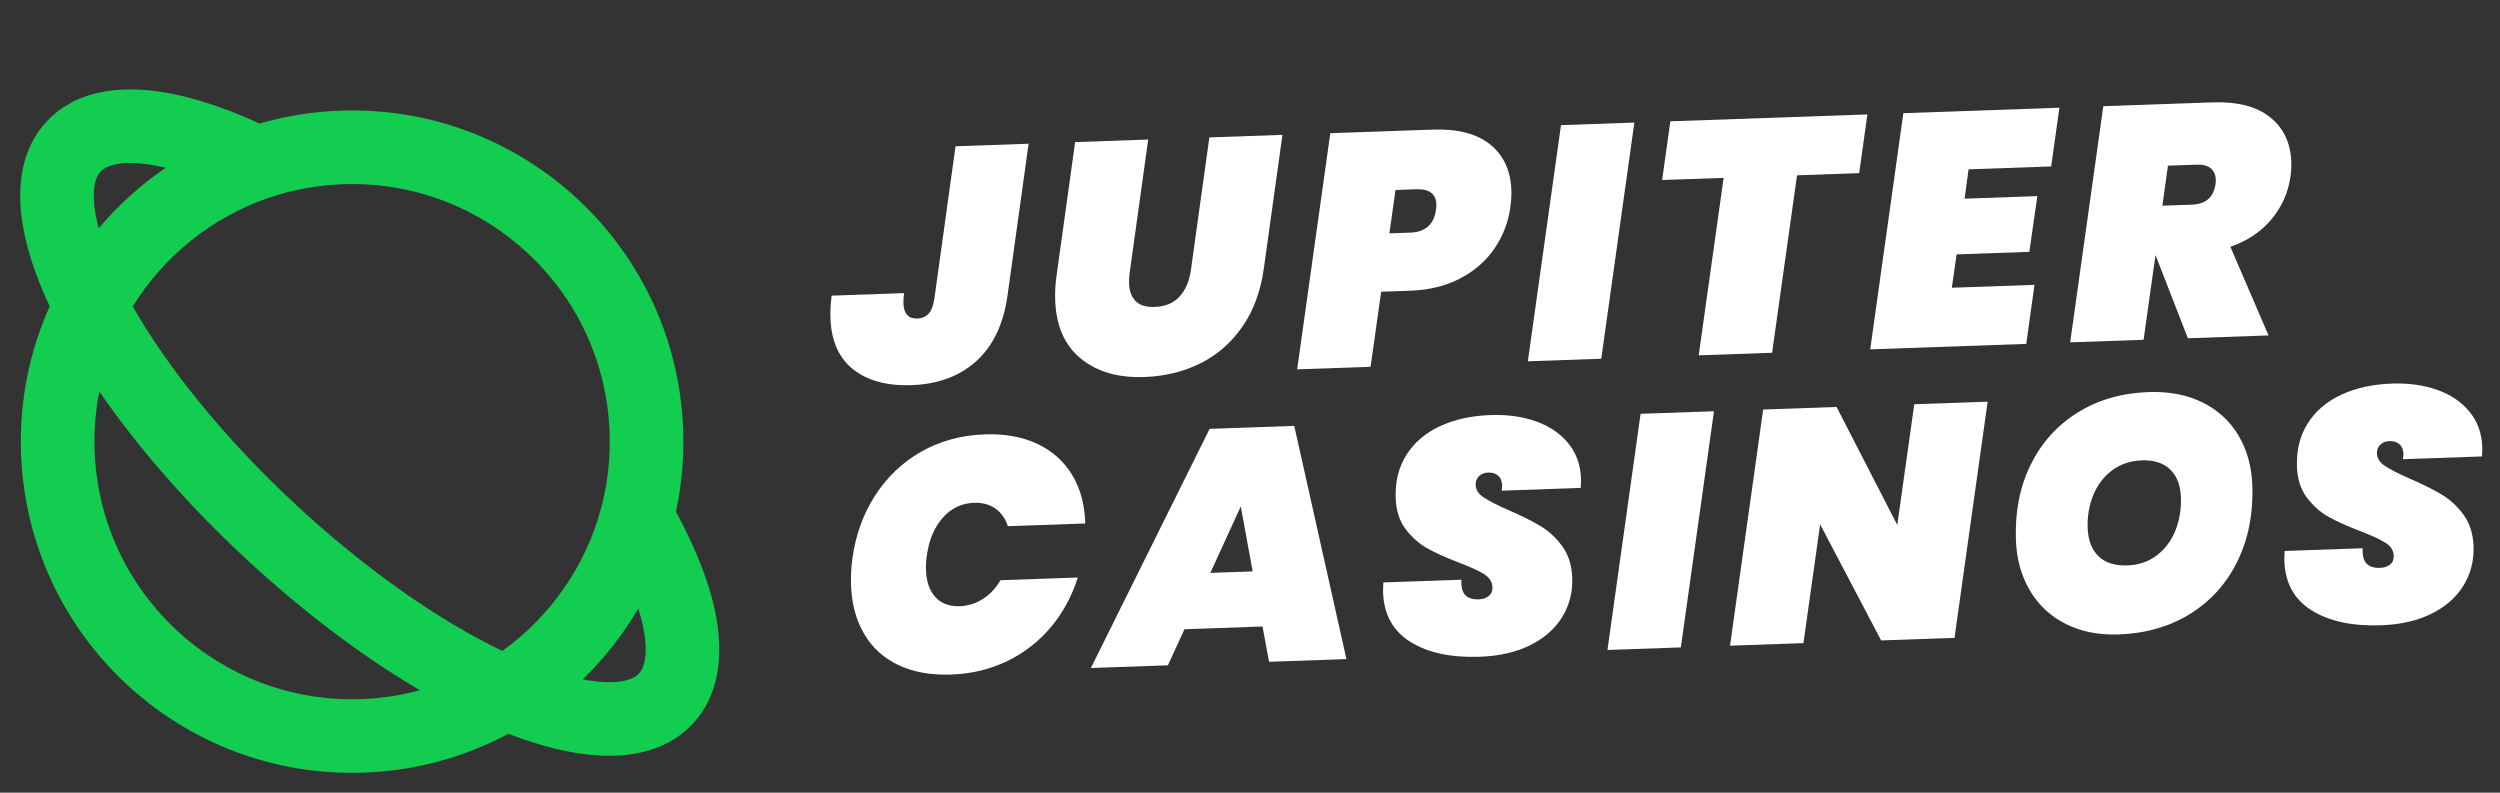
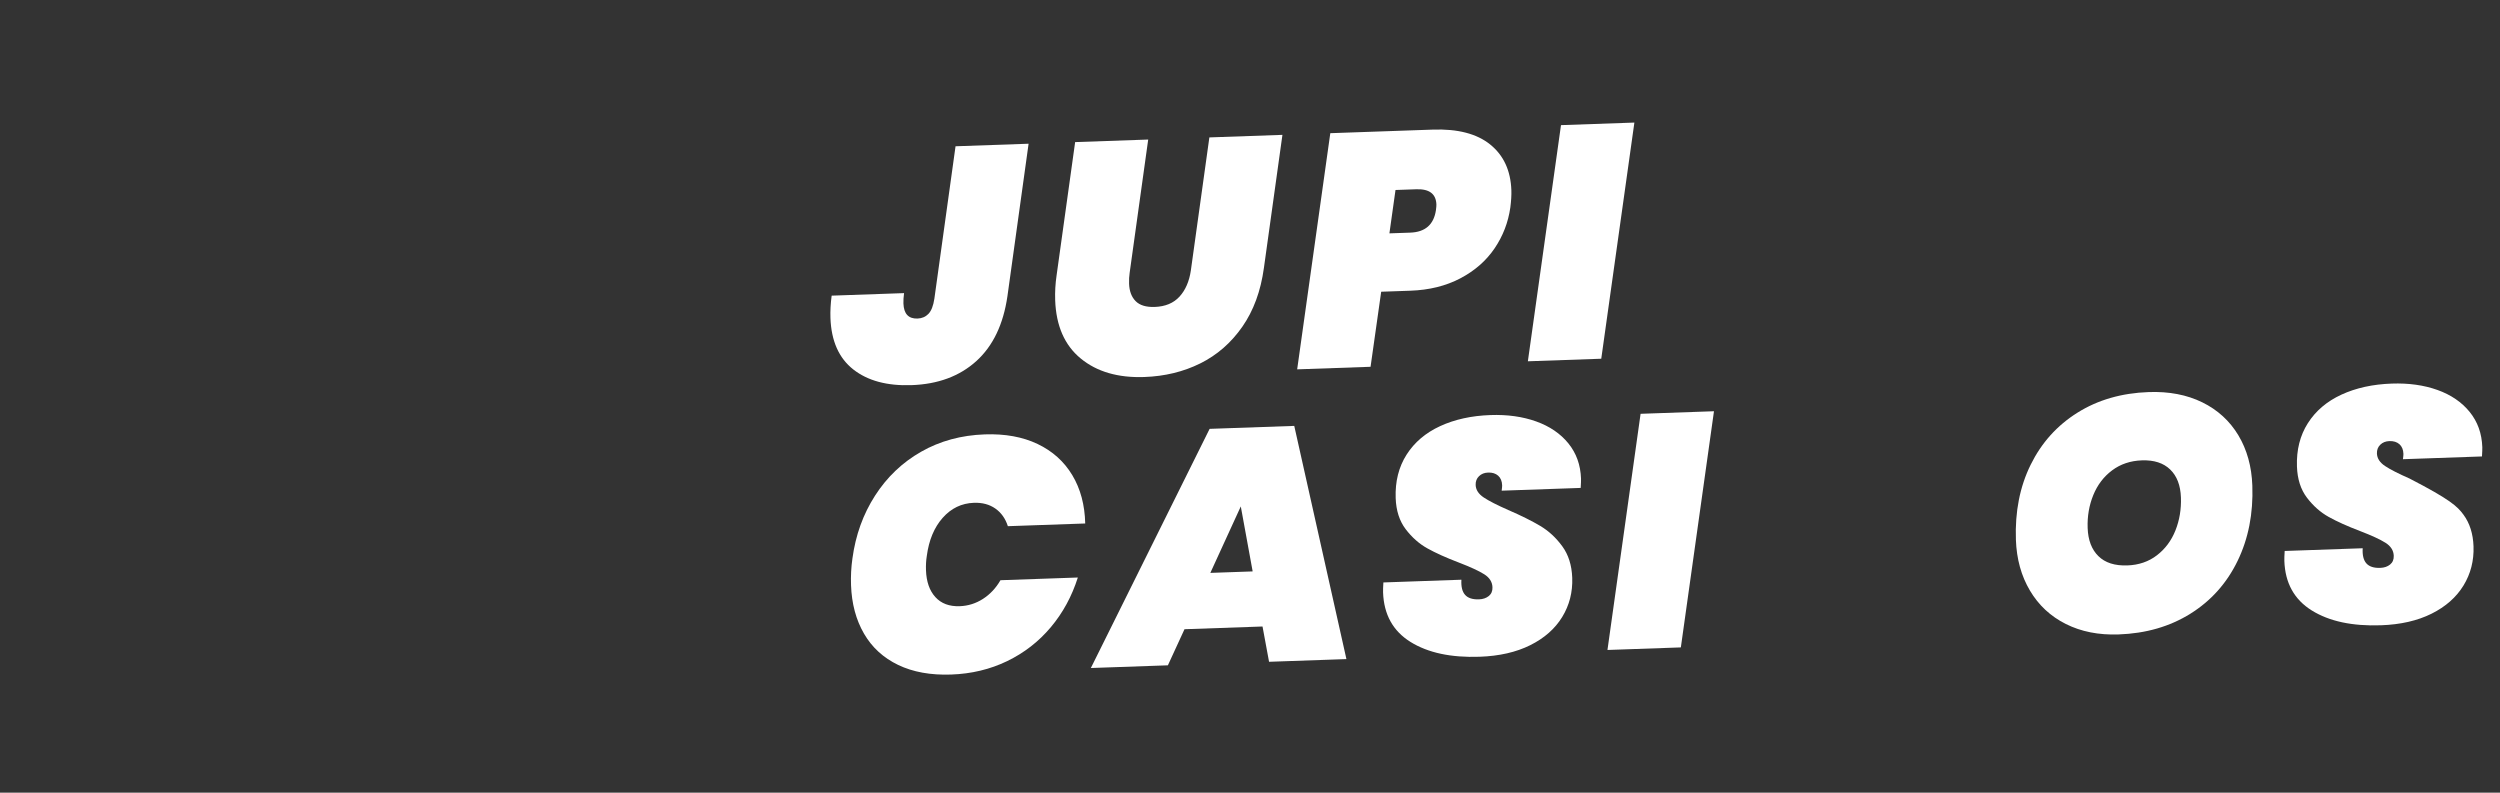
<svg xmlns="http://www.w3.org/2000/svg" width="246px" height="78px" viewBox="0 0 246 78" version="1.1">
  <rect x="0" y="0" width="246" height="78" fill="#333333" stroke="none" />
  <title>Group 2 Copy</title>
  <g id="Page-1" stroke="none" stroke-width="1" fill="none" fill-rule="evenodd">
    <g id="Artboard-Copy-3" transform="translate(-356, -608)" fill-rule="nonzero">
      <g id="Group-2-Copy" transform="translate(478.978, 646.963) rotate(-2) translate(-478.978, -646.963)translate(357.947, 612.963)">
        <g id="JUPITER-CASINOS" transform="translate(80.062, 8.435)" fill="#FFFFFF">
          <path d="M20.084,-1.70365888e-14 L17.48,14.917 C16.981,17.681 15.885,19.775 14.193,21.201 C12.5,22.626 10.351,23.339 7.747,23.339 C5.338,23.339 3.445,22.757 2.067,21.593 C0.689,20.428 4.09122776e-13,18.715 4.09122776e-13,16.451 C4.09122776e-13,15.777 0.065,15.048 0.195,14.264 L7.324,14.264 C7.259,14.656 7.227,14.993 7.227,15.276 C7.227,16.299 7.671,16.811 8.561,16.811 C8.995,16.811 9.359,16.669 9.652,16.386 C9.945,16.103 10.156,15.614 10.286,14.917 L12.891,-1.70365888e-14 L20.084,-1.70365888e-14 Z" id="Path" />
          <path d="M31.861,1.1793033e-13 L29.582,13.024 C29.517,13.372 29.485,13.731 29.485,14.101 C29.485,14.841 29.68,15.423 30.071,15.848 C30.461,16.272 31.08,16.484 31.926,16.484 C32.968,16.484 33.792,16.174 34.4,15.554 C35.008,14.934 35.409,14.09 35.605,13.024 L37.883,1.1793033e-13 L45.077,1.1793033e-13 L42.798,13.024 C42.408,15.287 41.632,17.191 40.471,18.736 C39.31,20.281 37.889,21.435 36.207,22.196 C34.525,22.958 32.675,23.339 30.657,23.339 C28.074,23.339 26.013,22.659 24.472,21.299 C22.931,19.939 22.161,17.997 22.161,15.472 C22.161,14.667 22.237,13.851 22.388,13.024 L24.667,1.1793033e-13 L31.861,1.1793033e-13 Z" id="Path" />
          <path d="M67.238,7.932 C66.977,9.39 66.413,10.712 65.545,11.898 C64.677,13.084 63.521,14.025 62.078,14.721 C60.635,15.418 58.98,15.766 57.114,15.766 L54.25,15.766 L52.947,23.11 L45.721,23.11 L49.79,-1.98796789e-13 L59.881,-1.98796789e-13 C62.333,-1.98796789e-13 64.2,0.555 65.48,1.665 C66.76,2.775 67.4,4.298 67.4,6.235 C67.4,6.713 67.346,7.279 67.238,7.932 Z M57.309,10.054 C58.785,10.054 59.653,9.346 59.914,7.932 C59.957,7.671 59.979,7.486 59.979,7.377 C59.979,6.333 59.338,5.81 58.058,5.81 L56.007,5.81 L55.259,10.054 L57.309,10.054 Z" id="Shape" />
          <polygon id="Path" points="79.73 -1.36728693e-13 75.662 23.11 68.435 23.11 72.504 -1.36728693e-13" />
-           <polygon id="Path" points="102.672 -1.87959346e-13 101.663 5.745 95.544 5.745 92.484 23.11 85.257 23.11 88.317 5.745 82.262 5.745 83.271 -1.87959346e-13" />
-           <polygon id="Path" points="112.431 5.745 111.942 8.617 119.104 8.617 118.127 14.069 110.966 14.069 110.38 17.333 118.518 17.333 117.509 23.11 102.144 23.11 106.213 -4.71587145e-14 121.578 -4.71587145e-14 120.569 5.745" />
-           <path d="M136.642,-8.11062605e-14 C139.116,-8.11062605e-14 140.993,0.555 142.274,1.665 C143.554,2.775 144.194,4.254 144.194,6.104 C144.194,6.648 144.151,7.138 144.064,7.573 C143.782,9.14 143.109,10.516 142.046,11.702 C140.982,12.888 139.604,13.742 137.912,14.264 L141.362,23.11 L133.42,23.11 L130.522,14.819 L129.058,23.11 L121.831,23.11 L125.9,-8.11062605e-14 L136.642,-8.11062605e-14 Z M131.369,9.988 L134.233,9.988 C134.928,9.988 135.476,9.831 135.877,9.515 C136.279,9.2 136.544,8.704 136.675,8.03 C136.696,7.921 136.707,7.78 136.707,7.606 C136.707,7.127 136.555,6.751 136.252,6.479 C135.948,6.207 135.503,6.071 134.917,6.071 L132.052,6.071 L131.369,9.988 Z" id="Shape" />
          <path d="M1.335,40.184 C1.725,37.899 2.539,35.864 3.776,34.08 C5.013,32.295 6.575,30.908 8.463,29.918 C10.351,28.928 12.456,28.433 14.779,28.433 C16.775,28.433 18.495,28.808 19.938,29.559 C21.381,30.31 22.482,31.37 23.242,32.741 C24.002,34.112 24.37,35.712 24.349,37.54 L16.732,37.54 C16.515,36.778 16.124,36.185 15.56,35.761 C14.996,35.336 14.301,35.124 13.476,35.124 C12.261,35.124 11.22,35.581 10.351,36.495 C9.483,37.409 8.919,38.639 8.659,40.184 C8.572,40.619 8.529,41.087 8.529,41.587 C8.529,42.719 8.805,43.611 9.359,44.264 C9.912,44.917 10.699,45.243 11.719,45.243 C12.543,45.243 13.314,45.031 14.03,44.607 C14.746,44.182 15.343,43.589 15.82,42.828 L23.437,42.828 C22.786,44.656 21.842,46.255 20.605,47.626 C19.368,48.997 17.898,50.058 16.195,50.809 C14.491,51.559 12.641,51.935 10.644,51.935 C8.626,51.935 6.901,51.559 5.469,50.809 C4.036,50.058 2.951,48.992 2.214,47.61 C1.476,46.228 1.107,44.623 1.107,42.795 C1.107,41.903 1.183,41.032 1.335,40.184 Z" id="Path" />
          <path d="M41.431,48.279 L33.749,48.279 L31.991,51.772 L24.407,51.772 L36.907,28.661 L45.24,28.661 L49.569,51.772 L41.952,51.772 L41.431,48.279 Z M40.65,42.828 L39.706,36.397 L36.483,42.828 L40.65,42.828 Z" id="Shape" />
          <path d="M62.68,52 C59.859,52 57.608,51.434 55.926,50.303 C54.244,49.171 53.403,47.517 53.403,45.341 C53.403,45.123 53.425,44.797 53.468,44.362 L61.151,44.362 C61.085,45.036 61.189,45.537 61.46,45.863 C61.731,46.19 62.181,46.353 62.811,46.353 C63.201,46.353 63.527,46.255 63.787,46.059 C64.048,45.863 64.178,45.58 64.178,45.211 C64.178,44.688 63.923,44.253 63.413,43.905 C62.903,43.557 62.084,43.143 60.955,42.664 C59.718,42.142 58.704,41.642 57.912,41.163 C57.12,40.684 56.431,40.031 55.845,39.204 C55.259,38.377 54.966,37.344 54.966,36.103 C54.966,34.471 55.373,33.062 56.186,31.876 C57,30.69 58.134,29.793 59.588,29.183 C61.042,28.574 62.702,28.269 64.568,28.269 C66.239,28.269 67.731,28.531 69.044,29.053 C70.357,29.575 71.388,30.331 72.137,31.321 C72.885,32.312 73.26,33.481 73.26,34.83 C73.26,35.004 73.238,35.309 73.195,35.744 L65.415,35.744 C65.458,35.483 65.48,35.309 65.48,35.222 C65.48,34.809 65.361,34.488 65.122,34.259 C64.883,34.031 64.558,33.916 64.145,33.916 C63.776,33.916 63.473,34.025 63.234,34.243 C62.995,34.46 62.876,34.743 62.876,35.092 C62.876,35.57 63.125,35.989 63.624,36.348 C64.124,36.707 64.916,37.148 66.001,37.67 C67.238,38.258 68.263,38.813 69.077,39.335 C69.891,39.857 70.591,40.548 71.177,41.408 C71.762,42.267 72.055,43.317 72.055,44.558 C72.055,45.972 71.681,47.245 70.932,48.377 C70.184,49.508 69.104,50.395 67.693,51.037 C66.283,51.679 64.612,52 62.68,52 Z" id="Path" />
          <polygon id="Path" points="86.566 28.661 82.497 51.772 75.271 51.772 79.34 28.661" />
-           <polygon id="Path" points="109.443 51.772 102.217 51.772 96.618 40.151 94.567 51.772 87.34 51.772 91.409 28.661 98.636 28.661 104.202 40.477 106.286 28.661 113.512 28.661" />
          <path d="M125.582,52 C123.629,52 121.914,51.597 120.438,50.792 C118.963,49.987 117.823,48.85 117.021,47.381 C116.218,45.912 115.816,44.231 115.816,42.338 C115.816,39.574 116.386,37.132 117.525,35.01 C118.664,32.888 120.259,31.234 122.31,30.048 C124.361,28.862 126.721,28.269 129.39,28.269 C131.387,28.269 133.128,28.667 134.615,29.461 C136.101,30.255 137.246,31.376 138.049,32.823 C138.852,34.27 139.253,35.94 139.253,37.833 C139.253,40.575 138.684,43.024 137.544,45.178 C136.405,47.332 134.799,49.008 132.727,50.205 C130.654,51.402 128.273,52 125.582,52 Z M126.688,45.243 C127.817,45.243 128.799,44.944 129.634,44.345 C130.47,43.747 131.105,42.953 131.539,41.963 C131.973,40.973 132.19,39.901 132.19,38.747 C132.19,37.551 131.87,36.62 131.229,35.957 C130.589,35.293 129.672,34.961 128.479,34.961 C127.35,34.961 126.363,35.255 125.517,35.842 C124.67,36.43 124.025,37.219 123.58,38.209 C123.135,39.199 122.912,40.271 122.912,41.424 C122.912,42.621 123.233,43.557 123.873,44.231 C124.513,44.906 125.451,45.243 126.688,45.243 Z" id="Shape" />
-           <path d="M151.421,52 C148.6,52 146.348,51.434 144.666,50.303 C142.984,49.171 142.143,47.517 142.143,45.341 C142.143,45.123 142.165,44.797 142.209,44.362 L149.891,44.362 C149.826,45.036 149.929,45.537 150.2,45.863 C150.471,46.19 150.922,46.353 151.551,46.353 C151.941,46.353 152.267,46.255 152.527,46.059 C152.788,45.863 152.918,45.58 152.918,45.211 C152.918,44.688 152.663,44.253 152.153,43.905 C151.643,43.557 150.824,43.143 149.695,42.664 C148.458,42.142 147.444,41.642 146.652,41.163 C145.86,40.684 145.171,40.031 144.585,39.204 C143.999,38.377 143.706,37.344 143.706,36.103 C143.706,34.471 144.113,33.062 144.927,31.876 C145.74,30.69 146.874,29.793 148.328,29.183 C149.782,28.574 151.442,28.269 153.309,28.269 C154.98,28.269 156.472,28.531 157.785,29.053 C159.097,29.575 160.128,30.331 160.877,31.321 C161.626,32.312 162,33.481 162,34.83 C162,35.004 161.978,35.309 161.935,35.744 L154.155,35.744 C154.198,35.483 154.22,35.309 154.22,35.222 C154.22,34.809 154.101,34.488 153.862,34.259 C153.623,34.031 153.298,33.916 152.885,33.916 C152.517,33.916 152.213,34.025 151.974,34.243 C151.735,34.46 151.616,34.743 151.616,35.092 C151.616,35.57 151.866,35.989 152.365,36.348 C152.864,36.707 153.656,37.148 154.741,37.67 C155.978,38.258 157.003,38.813 157.817,39.335 C158.631,39.857 159.331,40.548 159.917,41.408 C160.503,42.267 160.796,43.317 160.796,44.558 C160.796,45.972 160.421,47.245 159.673,48.377 C158.924,49.508 157.844,50.395 156.434,51.037 C155.023,51.679 153.352,52 151.421,52 Z" id="Path" />
+           <path d="M151.421,52 C148.6,52 146.348,51.434 144.666,50.303 C142.984,49.171 142.143,47.517 142.143,45.341 C142.143,45.123 142.165,44.797 142.209,44.362 L149.891,44.362 C149.826,45.036 149.929,45.537 150.2,45.863 C150.471,46.19 150.922,46.353 151.551,46.353 C151.941,46.353 152.267,46.255 152.527,46.059 C152.788,45.863 152.918,45.58 152.918,45.211 C152.918,44.688 152.663,44.253 152.153,43.905 C151.643,43.557 150.824,43.143 149.695,42.664 C148.458,42.142 147.444,41.642 146.652,41.163 C145.86,40.684 145.171,40.031 144.585,39.204 C143.999,38.377 143.706,37.344 143.706,36.103 C143.706,34.471 144.113,33.062 144.927,31.876 C145.74,30.69 146.874,29.793 148.328,29.183 C149.782,28.574 151.442,28.269 153.309,28.269 C154.98,28.269 156.472,28.531 157.785,29.053 C159.097,29.575 160.128,30.331 160.877,31.321 C161.626,32.312 162,33.481 162,34.83 C162,35.004 161.978,35.309 161.935,35.744 L154.155,35.744 C154.198,35.483 154.22,35.309 154.22,35.222 C154.22,34.809 154.101,34.488 153.862,34.259 C153.623,34.031 153.298,33.916 152.885,33.916 C152.517,33.916 152.213,34.025 151.974,34.243 C151.735,34.46 151.616,34.743 151.616,35.092 C151.616,35.57 151.866,35.989 152.365,36.348 C152.864,36.707 153.656,37.148 154.741,37.67 C158.631,39.857 159.331,40.548 159.917,41.408 C160.503,42.267 160.796,43.317 160.796,44.558 C160.796,45.972 160.421,47.245 159.673,48.377 C158.924,49.508 157.844,50.395 156.434,51.037 C155.023,51.679 153.352,52 151.421,52 Z" id="Path" />
        </g>
        <g id="Group" transform="translate(0, 0)" fill="#13CD51">
-           <path d="M3.324,21.058 C1.195,25.392 4.07927231e-14,30.266 4.07927231e-14,35.41 C4.07927231e-14,53.409 14.594,68 32.597,68 C37.746,68 42.624,66.804 46.96,64.673 C50.122,66.025 53.187,66.911 55.982,67.139 C59.248,67.405 62.659,66.793 65.128,64.324 C67.852,61.6 68.318,57.749 67.831,54.141 C67.386,50.85 66.093,47.193 64.202,43.418 C64.85,40.853 65.194,38.169 65.194,35.41 C65.194,17.411 50.6,2.82 32.597,2.82 C29.84,2.82 27.16,3.163 24.596,3.809 C20.816,1.914 17.153,0.618 13.858,0.171 C10.246,-0.319 6.389,0.145 3.662,2.871 C1.191,5.343 0.58,8.757 0.848,12.026 C1.078,14.824 1.967,17.893 3.324,21.058 Z M8.411,13.56 C8.234,12.79 8.12,12.08 8.067,11.434 C7.893,9.311 8.393,8.384 8.785,7.992 C9.216,7.561 10.315,6.999 12.885,7.347 C13.6,7.444 14.377,7.607 15.212,7.837 C12.69,9.43 10.402,11.358 8.411,13.56 Z M60.168,52.802 C60.396,53.63 60.556,54.401 60.652,55.111 C60.999,57.675 60.437,58.772 60.006,59.203 C59.615,59.594 58.689,60.093 56.57,59.921 C55.929,59.868 55.225,59.756 54.462,59.581 C56.656,57.596 58.579,55.316 60.168,52.802 Z M46.654,56.508 C40.582,53.328 33.528,48.094 26.712,41.279 C19.904,34.472 14.672,27.428 11.49,21.361 C14.718,16.525 19.563,12.862 25.242,11.144 C27.566,10.441 30.034,10.062 32.597,10.062 C46.599,10.062 57.95,21.411 57.95,35.41 C57.95,37.975 57.57,40.445 56.866,42.77 C55.147,48.443 51.487,53.283 46.654,56.508 Z M38.411,60.089 C36.545,60.526 34.599,60.758 32.597,60.758 C18.595,60.758 7.244,49.409 7.244,35.41 C7.244,33.41 7.475,31.466 7.911,29.603 C11.405,35.095 16.062,40.874 21.59,46.4 C27.124,51.933 32.911,56.595 38.411,60.089 Z" id="Shape" />
-         </g>
+           </g>
      </g>
    </g>
  </g>
</svg>